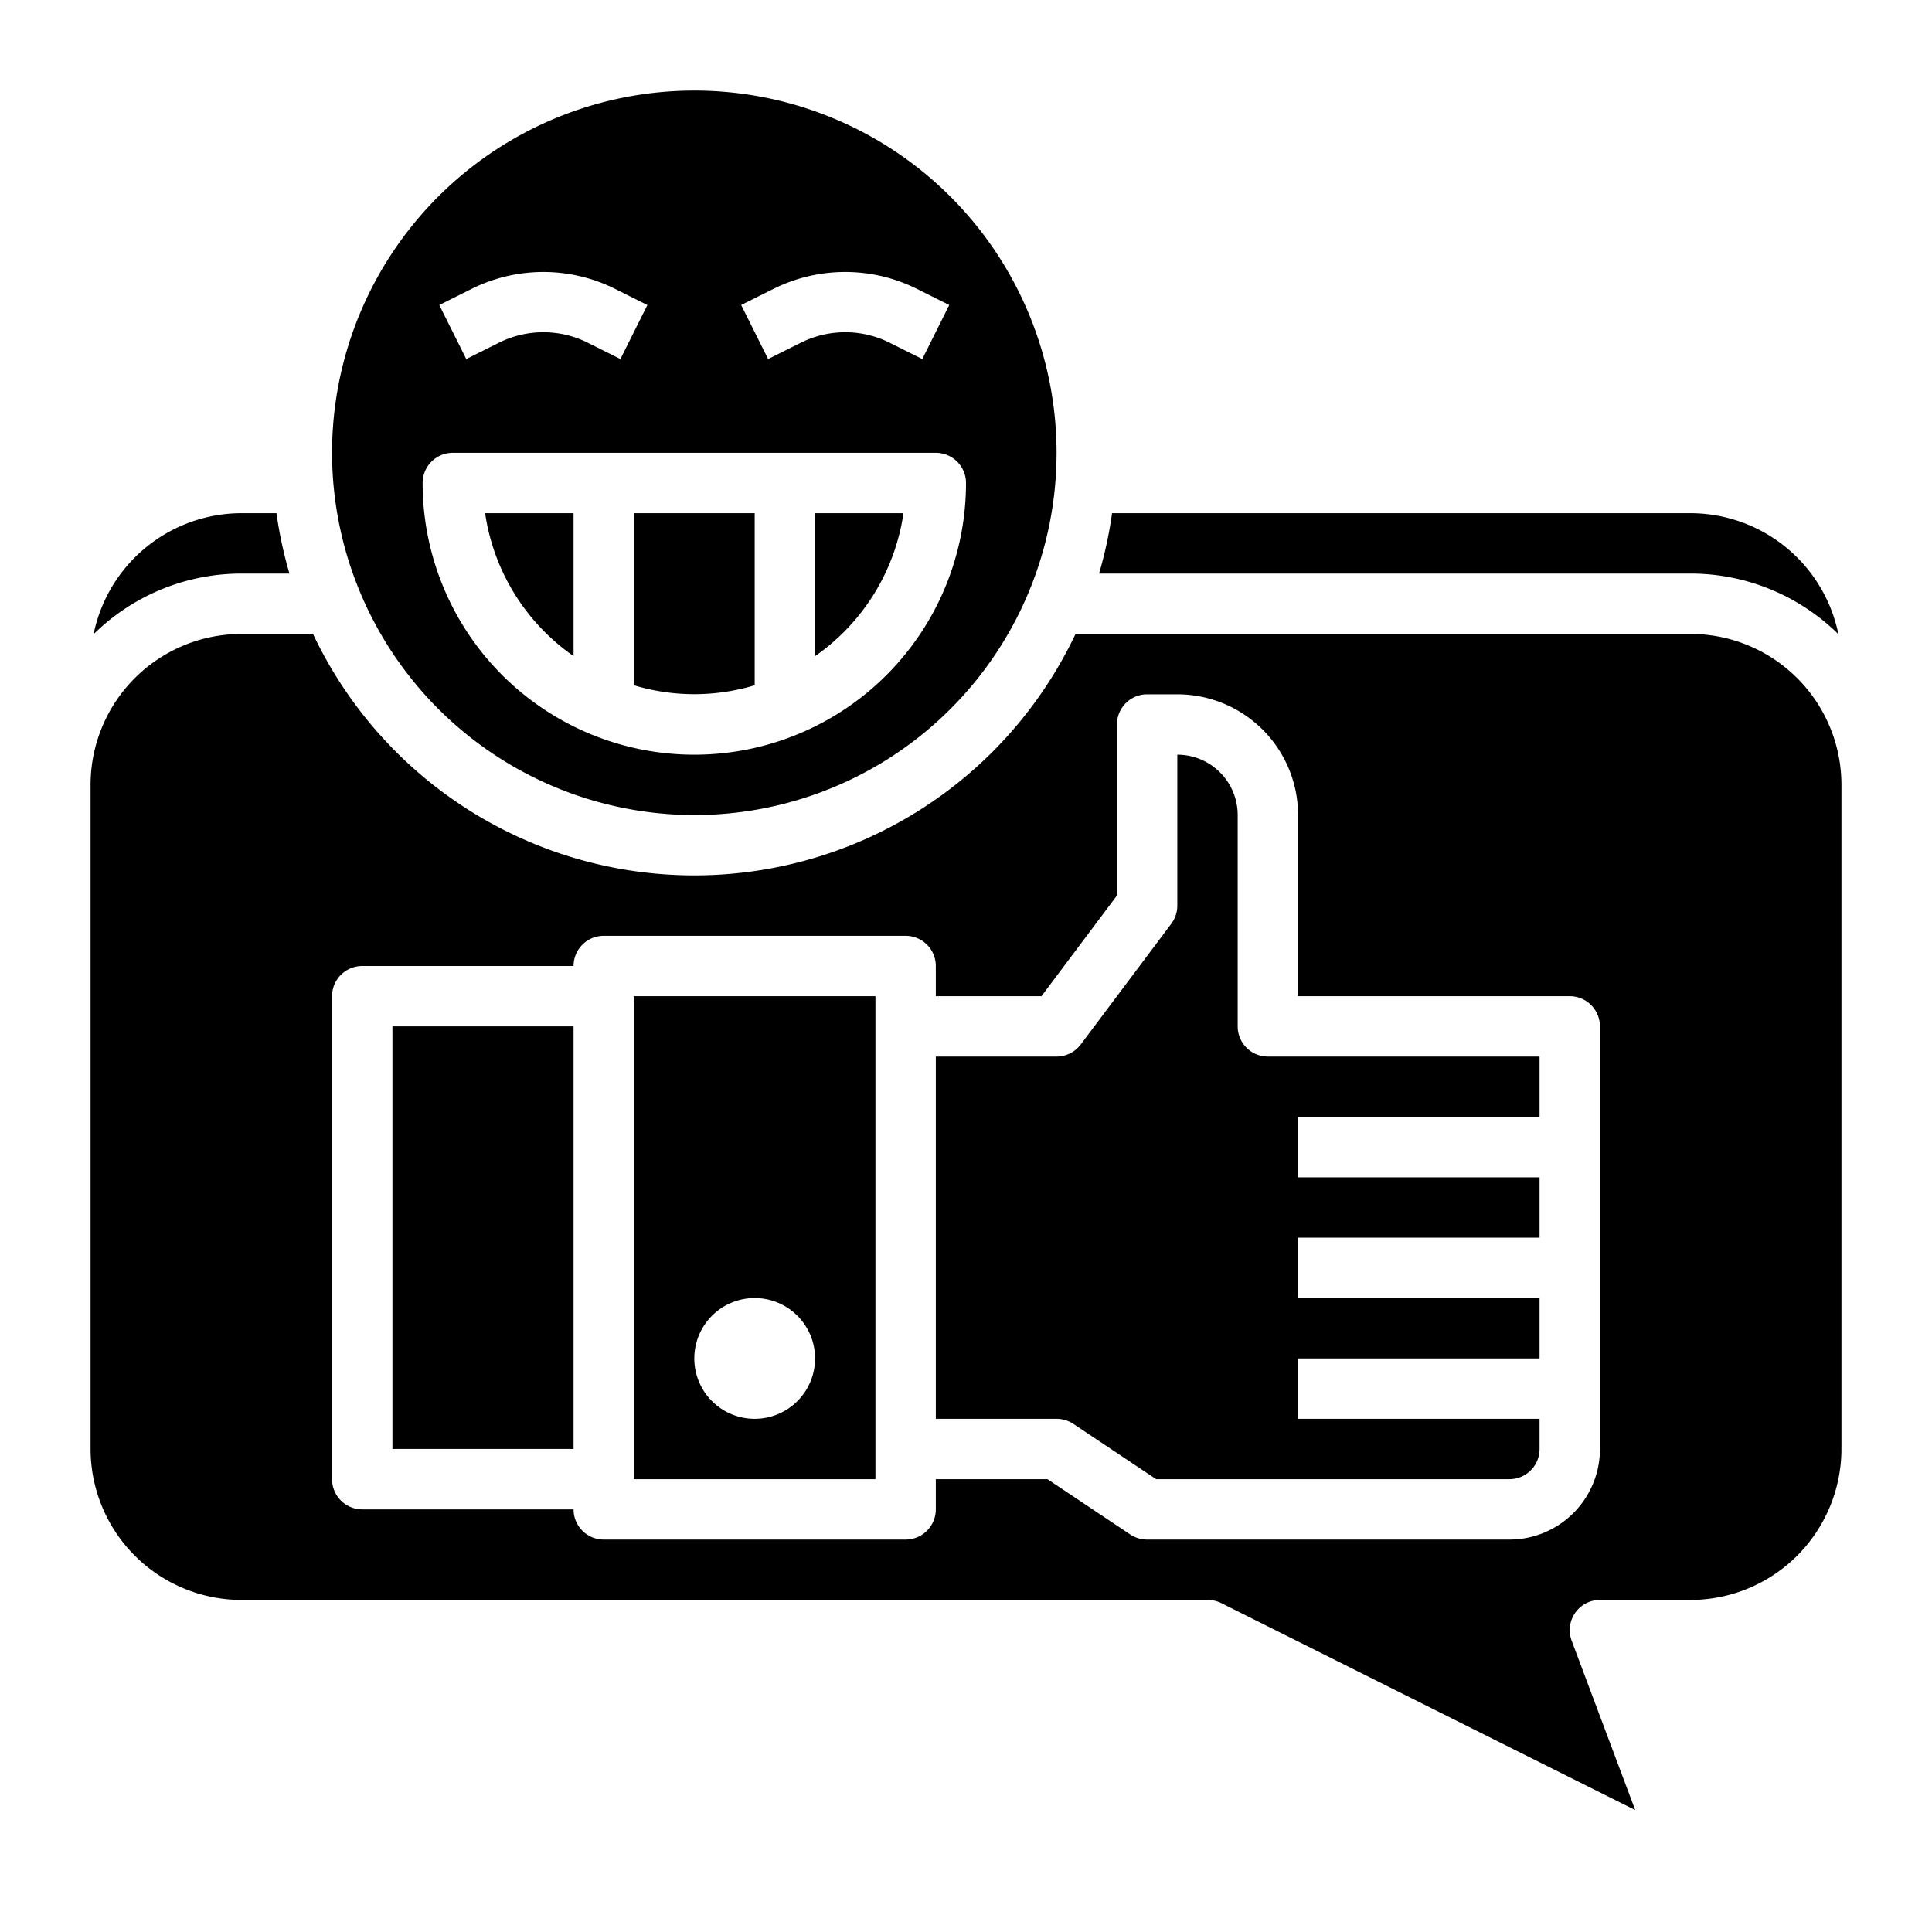
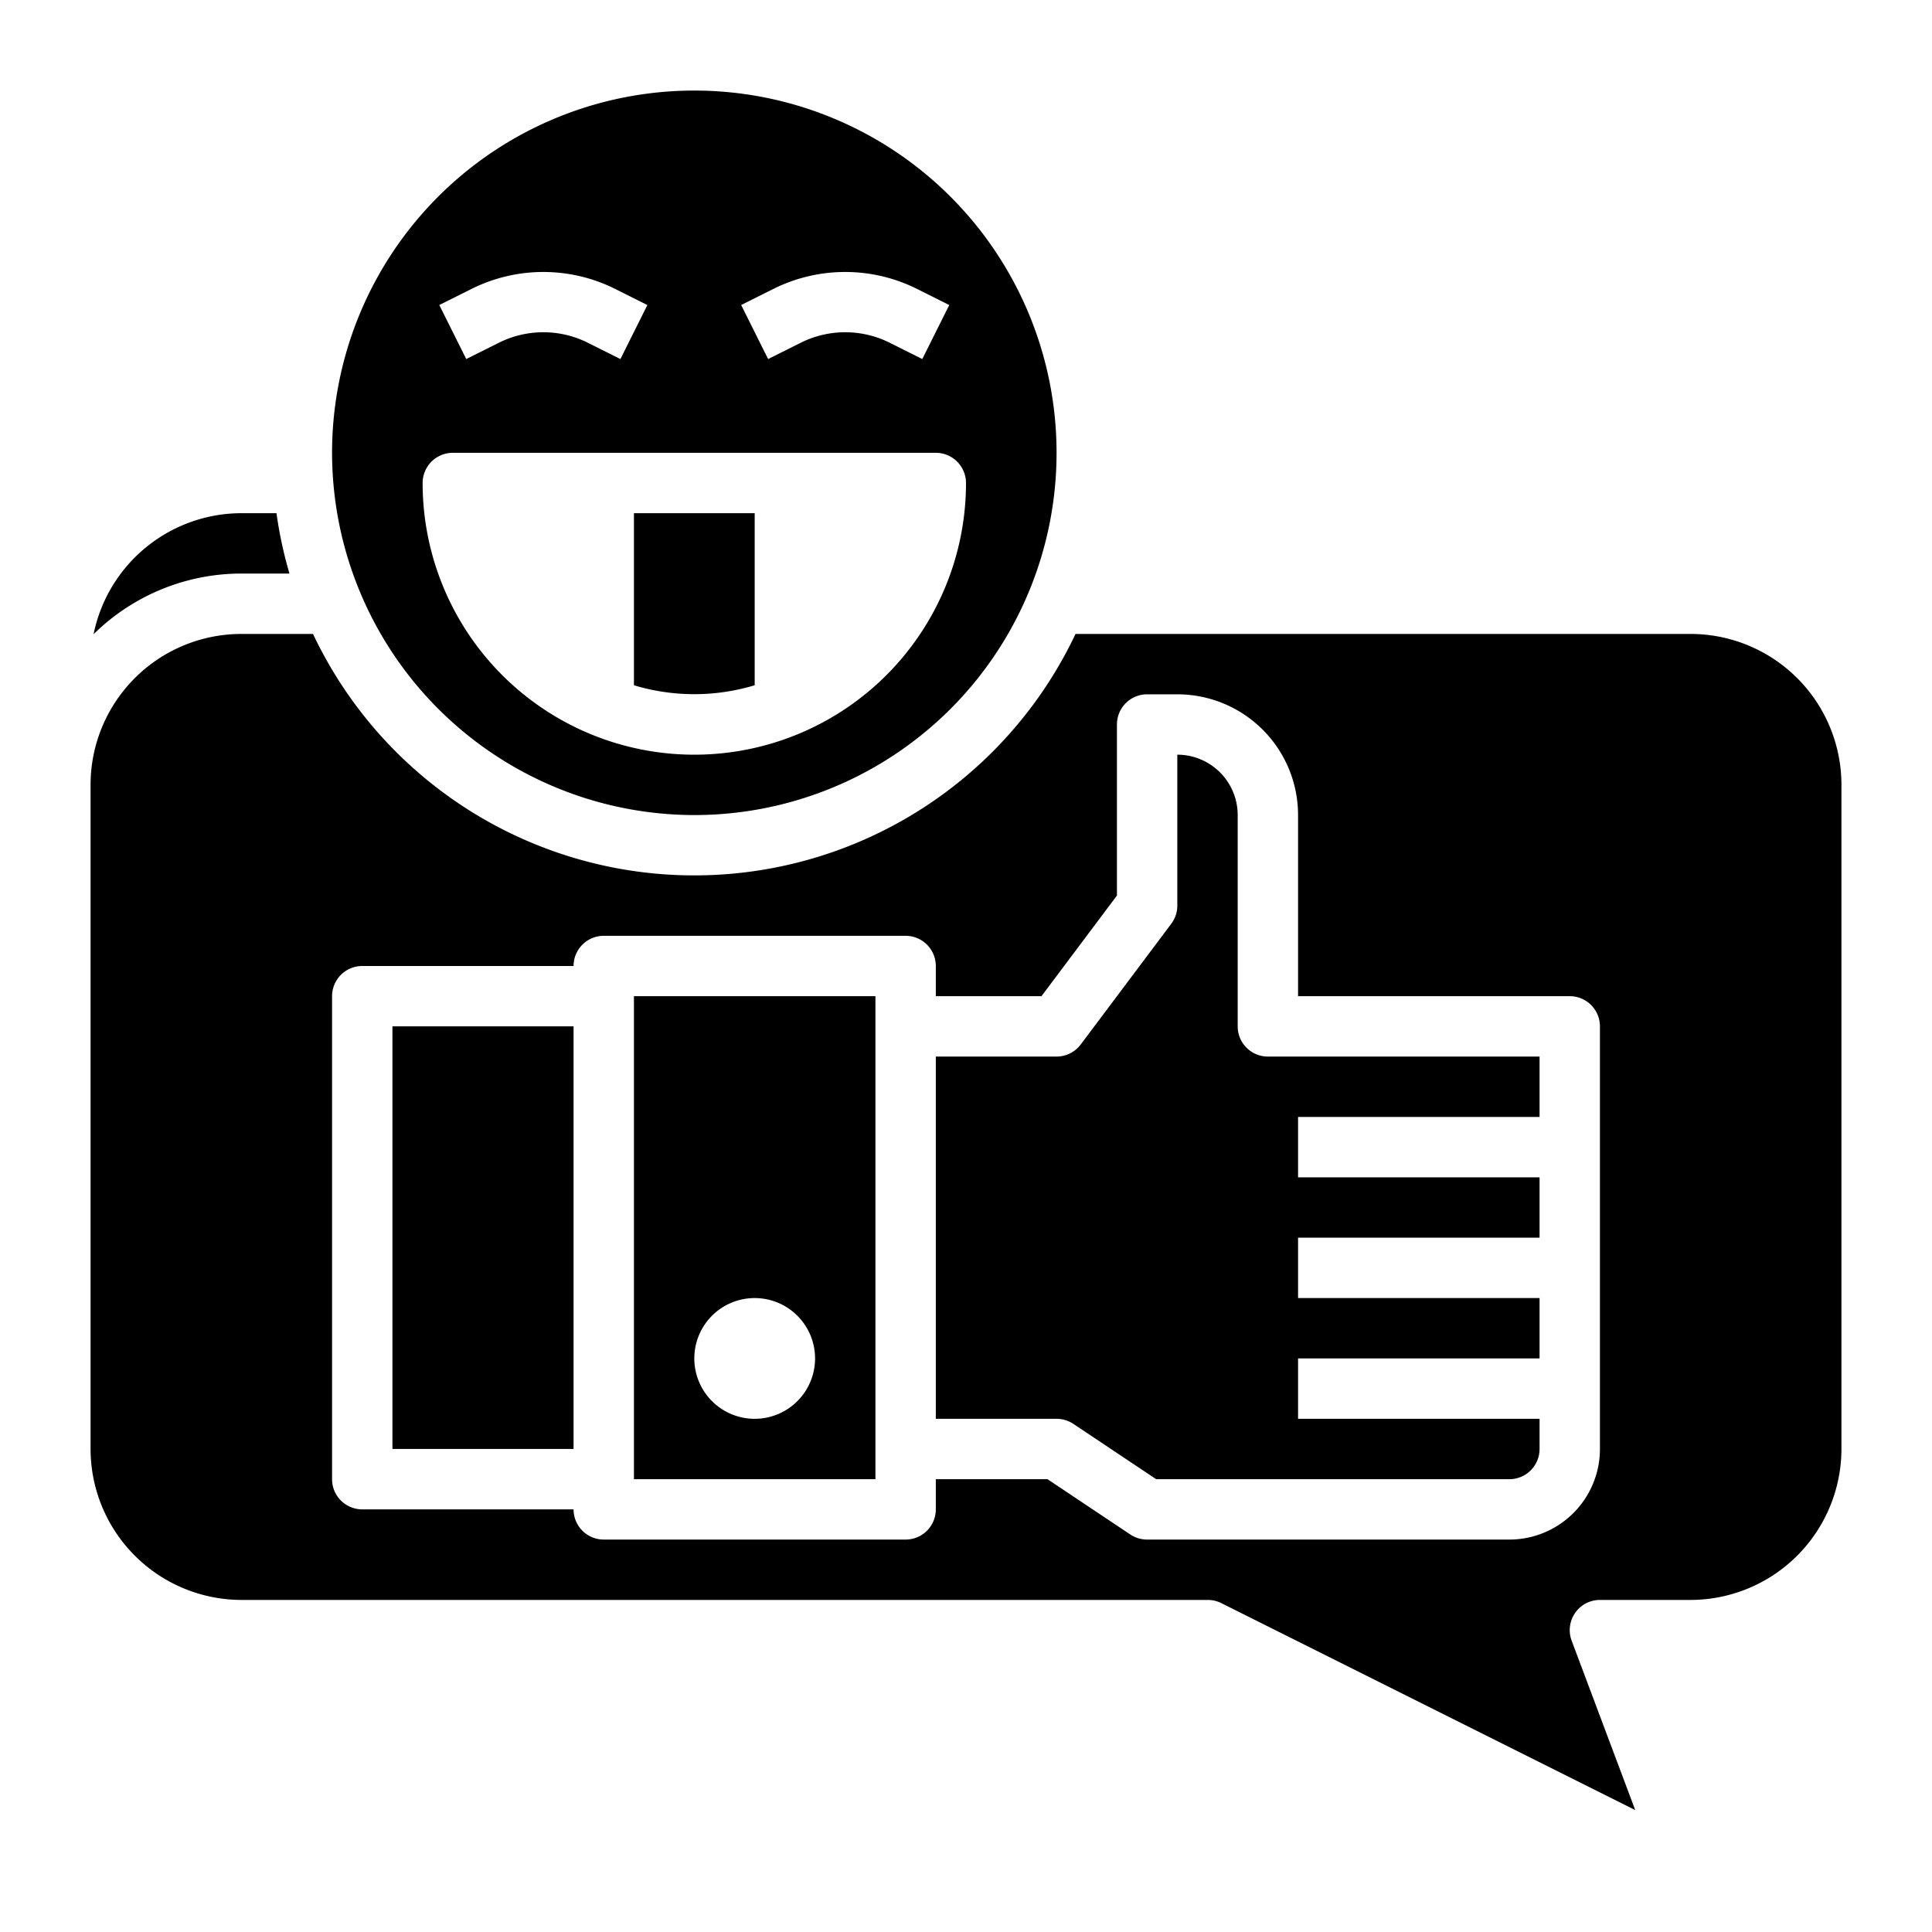
<svg xmlns="http://www.w3.org/2000/svg" width="1024" height="1024" id="Layer_3" data-name="Layer 3" viewBox="0 0 64 64">
  <path d="M23,27A12,12,0,1,0,11,15,12.013,12.013,0,0,0,23,27ZM25.658,9.552a5.324,5.324,0,0,1,4.682,0l1.105.553-.893,1.789-1.106-.553a3.294,3.294,0,0,0-2.894,0l-1.107.553-.893-1.79Zm-10,0a5.324,5.324,0,0,1,4.682,0l1.105.553-.893,1.789-1.106-.553a3.294,3.294,0,0,0-2.894,0l-1.107.553-.893-1.79ZM15,15H31a1,1,0,0,1,1,1,9,9,0,0,1-18,0A1,1,0,0,1,15,15Z" />
-   <path d="M19,21.734V17H16.07A7.007,7.007,0,0,0,19,21.734Z" />
  <path d="M9.589,19a13.83,13.83,0,0,1-.43-2H8a5.007,5.007,0,0,0-4.9,4.009A6.974,6.974,0,0,1,8,19Z" />
  <path d="M25,22.7V17H21v5.7a6.919,6.919,0,0,0,4,0Z" />
  <rect x="13" y="33.999" width="6" height="13.999" />
-   <path d="M29.929,17H27v4.736A7.008,7.008,0,0,0,29.929,17Z" />
-   <path d="M60.9,21.01A5.007,5.007,0,0,0,56,17H36.838a13.83,13.83,0,0,1-.43,2H56A6.972,6.972,0,0,1,60.9,21.01Z" />
  <path d="M61,26a5,5,0,0,0-5-5H35.628a13.97,13.97,0,0,1-25.259,0H8a5,5,0,0,0-5,5V48a5.006,5.006,0,0,0,5,5H40a1,1,0,0,1,.446.1l13.723,6.861L52.063,54.35A1,1,0,0,1,53,53h3a5.006,5.006,0,0,0,5-5V26ZM53,42h0v4l0,.01V48a3,3,0,0,1-3,3H38a1.008,1.008,0,0,1-.556-.167L34.7,49H31v1a1,1,0,0,1-1,1H20a1,1,0,0,1-1-1H12a1,1,0,0,1-1-1V33a1,1,0,0,1,1-1h7a1,1,0,0,1,1-1H30a1,1,0,0,1,1,1v1h3.5L37,29.666V24a1,1,0,0,1,1-1h1a4,4,0,0,1,4,4v6h9a1,1,0,0,1,1,1v8Z" />
  <path d="M43,39h0V37h8V35H42a1,1,0,0,1-1-1V27a2,2,0,0,0-2-2v5a1,1,0,0,1-.2.6l-3,4a1,1,0,0,1-.8.4H31V47h4a1.007,1.007,0,0,1,.555.167L38.3,49H50a1,1,0,0,0,1-1V47H43V45h8V43H43V41h8V39H43Z" />
  <path d="M21,49h8V33H21Zm4-6a2,2,0,1,1-2,2A2,2,0,0,1,25,43Z" />
</svg>